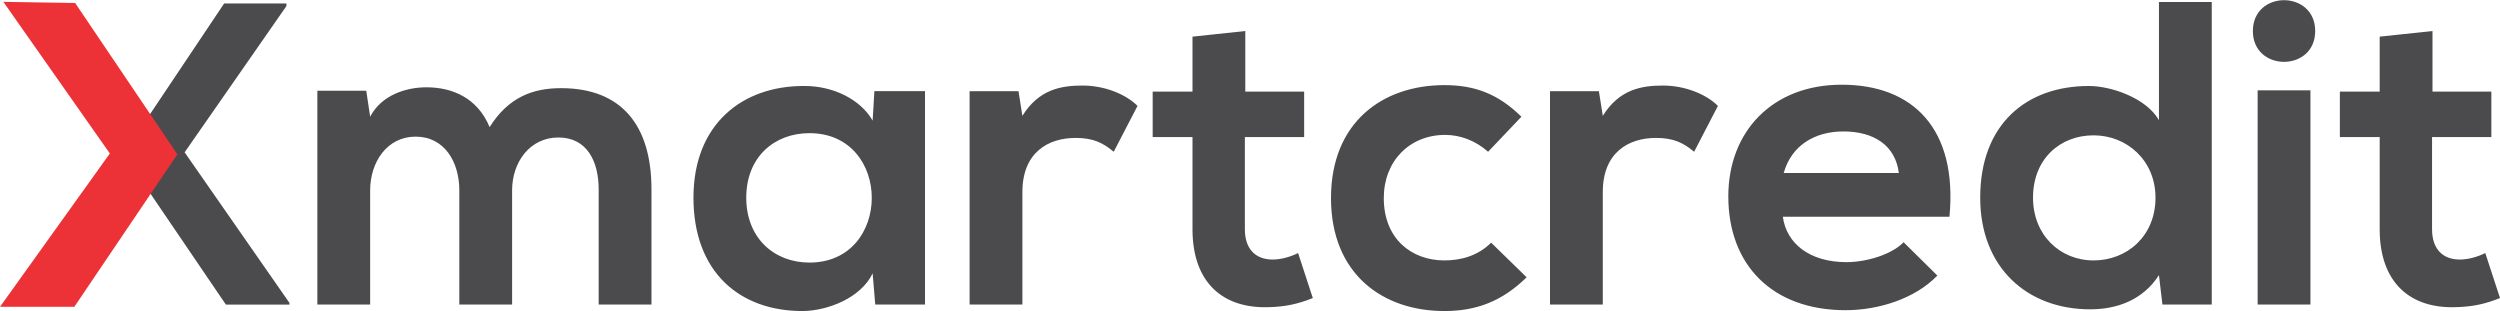
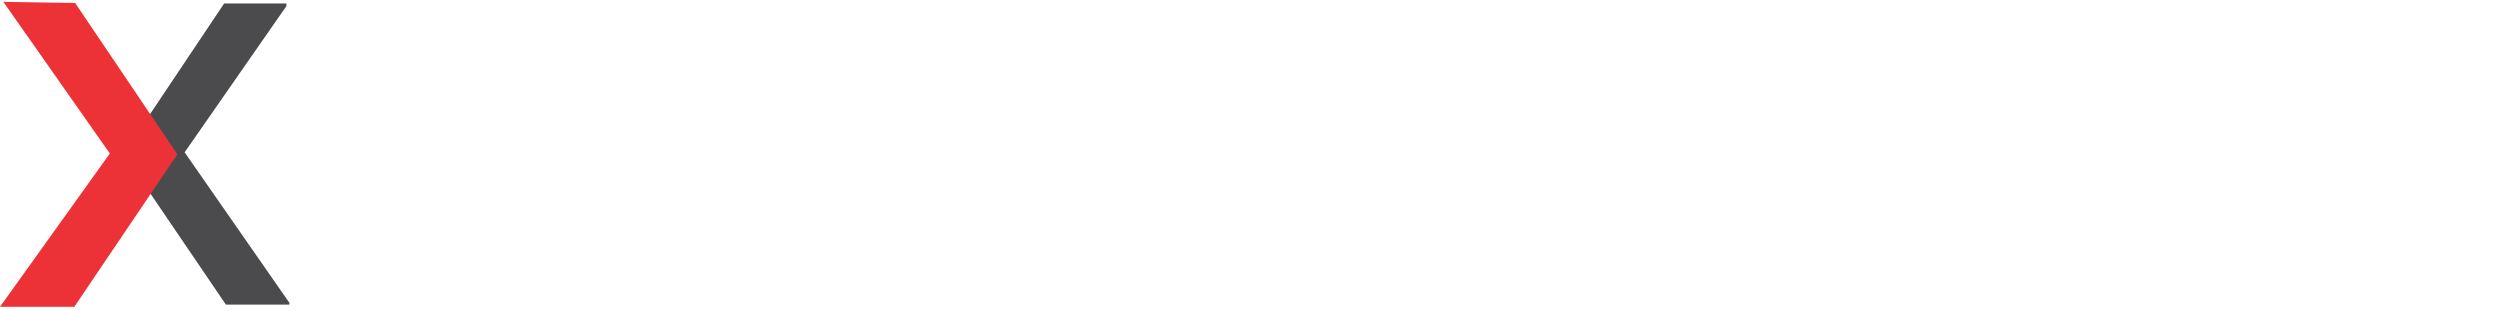
<svg xmlns="http://www.w3.org/2000/svg" xml:space="preserve" width="3.88in" height="0.483in" version="1.1" style="shape-rendering:geometricPrecision; text-rendering:geometricPrecision; image-rendering:optimizeQuality; fill-rule:evenodd; clip-rule:evenodd" viewBox="0 0 4150.2 516.07">
  <defs>
    <style type="text/css">
   
    .str0 {stroke:#ED3237;stroke-width:7.42;stroke-miterlimit:2.613}
    .fil1 {fill:#ED3237}
    .fil0 {fill:#4B4B4D;fill-rule:nonzero}
   
  </style>
  </defs>
  <g id="Layer_x0020_1">
    <polygon class="fil0" points="247.33,191.86 122.54,5.52 19.15,5.52 19.15,9.8 187.42,252.58 14.14,502.5 14.14,505.35 119.67,505.35 247.31,317.59 374.95,505.35 480.48,505.35 480.48,502.5 306.49,252.58 475.47,9.8 475.47,5.52 372.08,5.52 247.29,191.86 247.31,191.86 247.32,191.86 " />
    <polygon class="fil1 str0" points="122.79,8.37 289.95,255.92 121.41,505.35 7.22,505.35 186.88,254.54 12.79,6.62 " />
-     <path class="fil0" d="M850.14 505.29l0 -189.68c0,-46.7 29.46,-87.65 76.88,-87.65 47.42,0 66.82,39.52 66.82,86.22l0 191.12 87.66 0 0 -191.12c0,-106.34 -49.57,-168.13 -150.16,-168.13 -45.99,0 -86.94,14.37 -118.55,64.67 -20.12,-48.86 -62.51,-66.1 -104.9,-66.1 -33.77,0 -74.72,12.93 -93.4,48.85l-6.47 -43.11 -81.19 0 0 354.94 87.66 0 0 -189.68c0,-46.7 28.02,-89.09 75.44,-89.09 48.14,0 72.57,42.39 72.57,89.09l0 189.68 87.66 0zm598.51 -305.36c-20.12,-35.21 -65.38,-57.48 -112.8,-57.48 -103.47,-0.72 -184.66,63.23 -184.66,185.37 0,124.3 77.6,188.96 182.5,188.24 39.52,-0.72 94.84,-20.84 114.96,-62.51l4.31 51.73 82.63 0 0 -354.22 -84.06 0 -2.88 48.86zm-104.9 20.84c137.95,0 137.95,214.83 0,214.83 -58.19,0 -104.9,-40.24 -104.9,-107.77 0,-67.54 46.7,-107.06 104.9,-107.06zm265.85 -69.69l0 354.22 87.66 0 0 -186.81c0,-65.38 42.39,-89.81 88.37,-89.81 28.74,0 45.27,7.9 63.23,22.99l39.52 -76.16c-19.4,-19.4 -54.61,-33.77 -91.25,-33.77 -35.92,0 -72.57,6.47 -99.87,50.29l-6.47 -40.96 -81.19 0zm370.03 -90.53l0 91.25 -66.1 0 0 75.44 66.1 0 0 153.04c0,88.37 50.29,132.2 127.17,129.33 26.58,-0.72 47.42,-5.03 72.57,-15.09l-24.43 -74.73c-12.94,6.47 -28.74,10.78 -42.39,10.78 -27.3,0 -45.98,-16.53 -45.98,-50.29l0 -153.04 98.43 0 0 -75.44 -97.72 0 0 -100.59 -87.65 9.34zm495.76 342.01c-21.56,21.56 -49.57,29.46 -77.6,29.46 -54.6,0 -100.59,-35.92 -100.59,-103.46 0,-61.79 43.11,-104.9 102.03,-104.9 24.43,0 50.29,9.34 71.13,28.02l55.32 -58.2c-38.8,-38.08 -77.6,-52.45 -127.89,-52.45 -102.74,0 -188.24,61.79 -188.24,187.53 0,125.73 85.5,187.52 188.24,187.52 52.45,0 95.56,-15.8 136.52,-56.04l-58.92 -57.48zm97.72 -251.47l0 354.22 87.66 0 0 -186.81c0,-65.38 42.39,-89.81 88.37,-89.81 28.74,0 45.27,7.9 63.23,22.99l39.52 -76.16c-19.4,-19.4 -54.61,-33.77 -91.25,-33.77 -35.92,0 -72.57,6.47 -99.87,50.29l-6.47 -40.96 -81.19 0zm663.17 208.37c13.65,-145.86 -60.35,-219.14 -178.9,-219.14 -114.96,0 -188.25,77.6 -188.25,185.37 0,113.52 72.57,188.96 194.71,188.96 53.89,0 114.96,-18.68 152.33,-57.48l-56.04 -55.32c-20.12,20.84 -62.51,33.05 -94.84,33.05 -61.79,0 -99.87,-31.61 -105.62,-75.44l276.62 0zm-275.18 -72.57c12.93,-45.98 51.73,-68.97 99.15,-68.97 50.29,0 86.22,22.99 91.97,68.97l-191.12 0zm514.44 -62.51c55.33,0 102.75,41.68 102.75,103.47 0,63.95 -47.42,104.18 -102.75,104.18 -56.04,0 -100.59,-42.39 -100.59,-104.18 0,-63.95 44.55,-103.47 100.59,-103.47zm108.49 -221.3l0 196.15c-20.84,-36.64 -79.03,-56.76 -116.4,-56.76 -103.46,0 -180.34,63.23 -180.34,185.37 0,116.4 78.31,185.37 182.5,185.37 43.11,0 86.94,-14.37 114.24,-56.76l5.75 48.86 81.91 0 0 -502.23 -87.66 0zm251.47 146.57l0 355.66 -87.66 0 0 -355.66 87.66 0zm-95.56 -98.43c0,68.26 103.47,68.26 103.47,0 0,-68.26 -103.47,-68.26 -103.47,0zm210.52 9.34l0 91.25 -66.1 0 0 75.44 66.1 0 0 153.04c0,88.37 50.29,132.2 127.17,129.33 26.58,-0.72 47.42,-5.03 72.57,-15.09l-24.43 -74.73c-12.94,6.47 -28.74,10.78 -42.39,10.78 -27.3,0 -45.98,-16.53 -45.98,-50.29l0 -153.04 98.43 0 0 -75.44 -97.72 0 0 -100.59 -87.65 9.34z" />
  </g>
</svg>